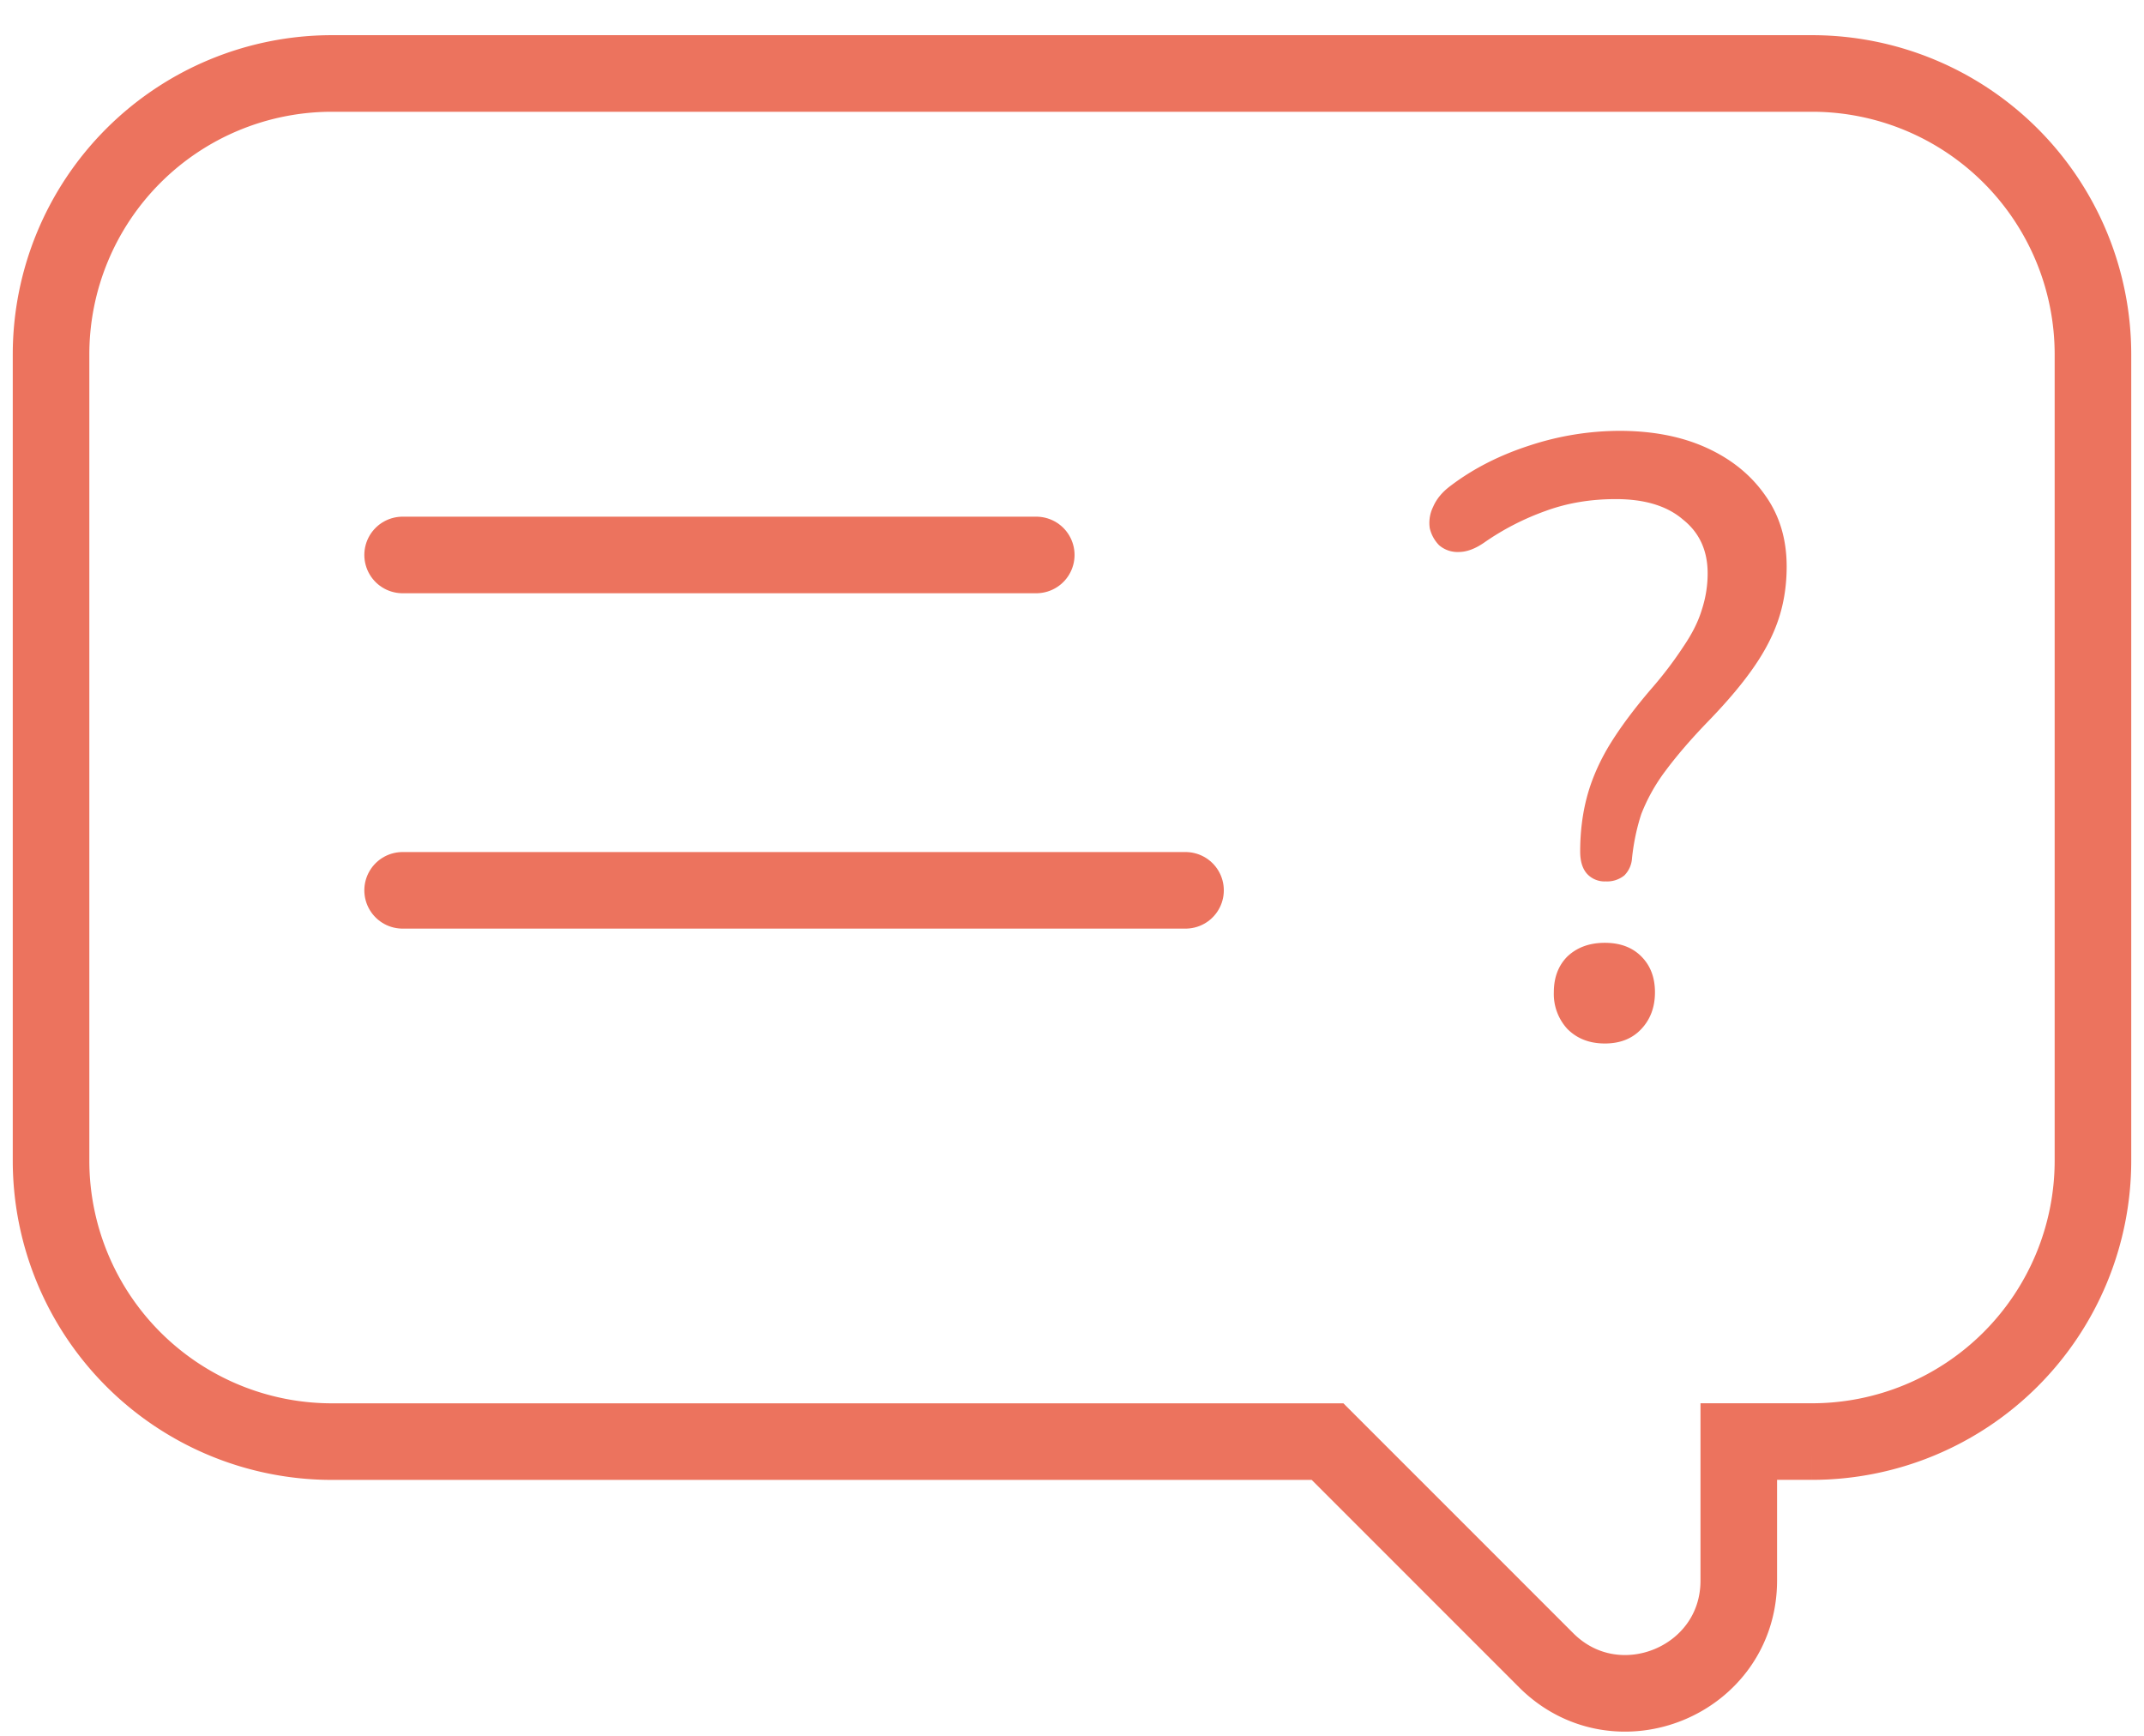
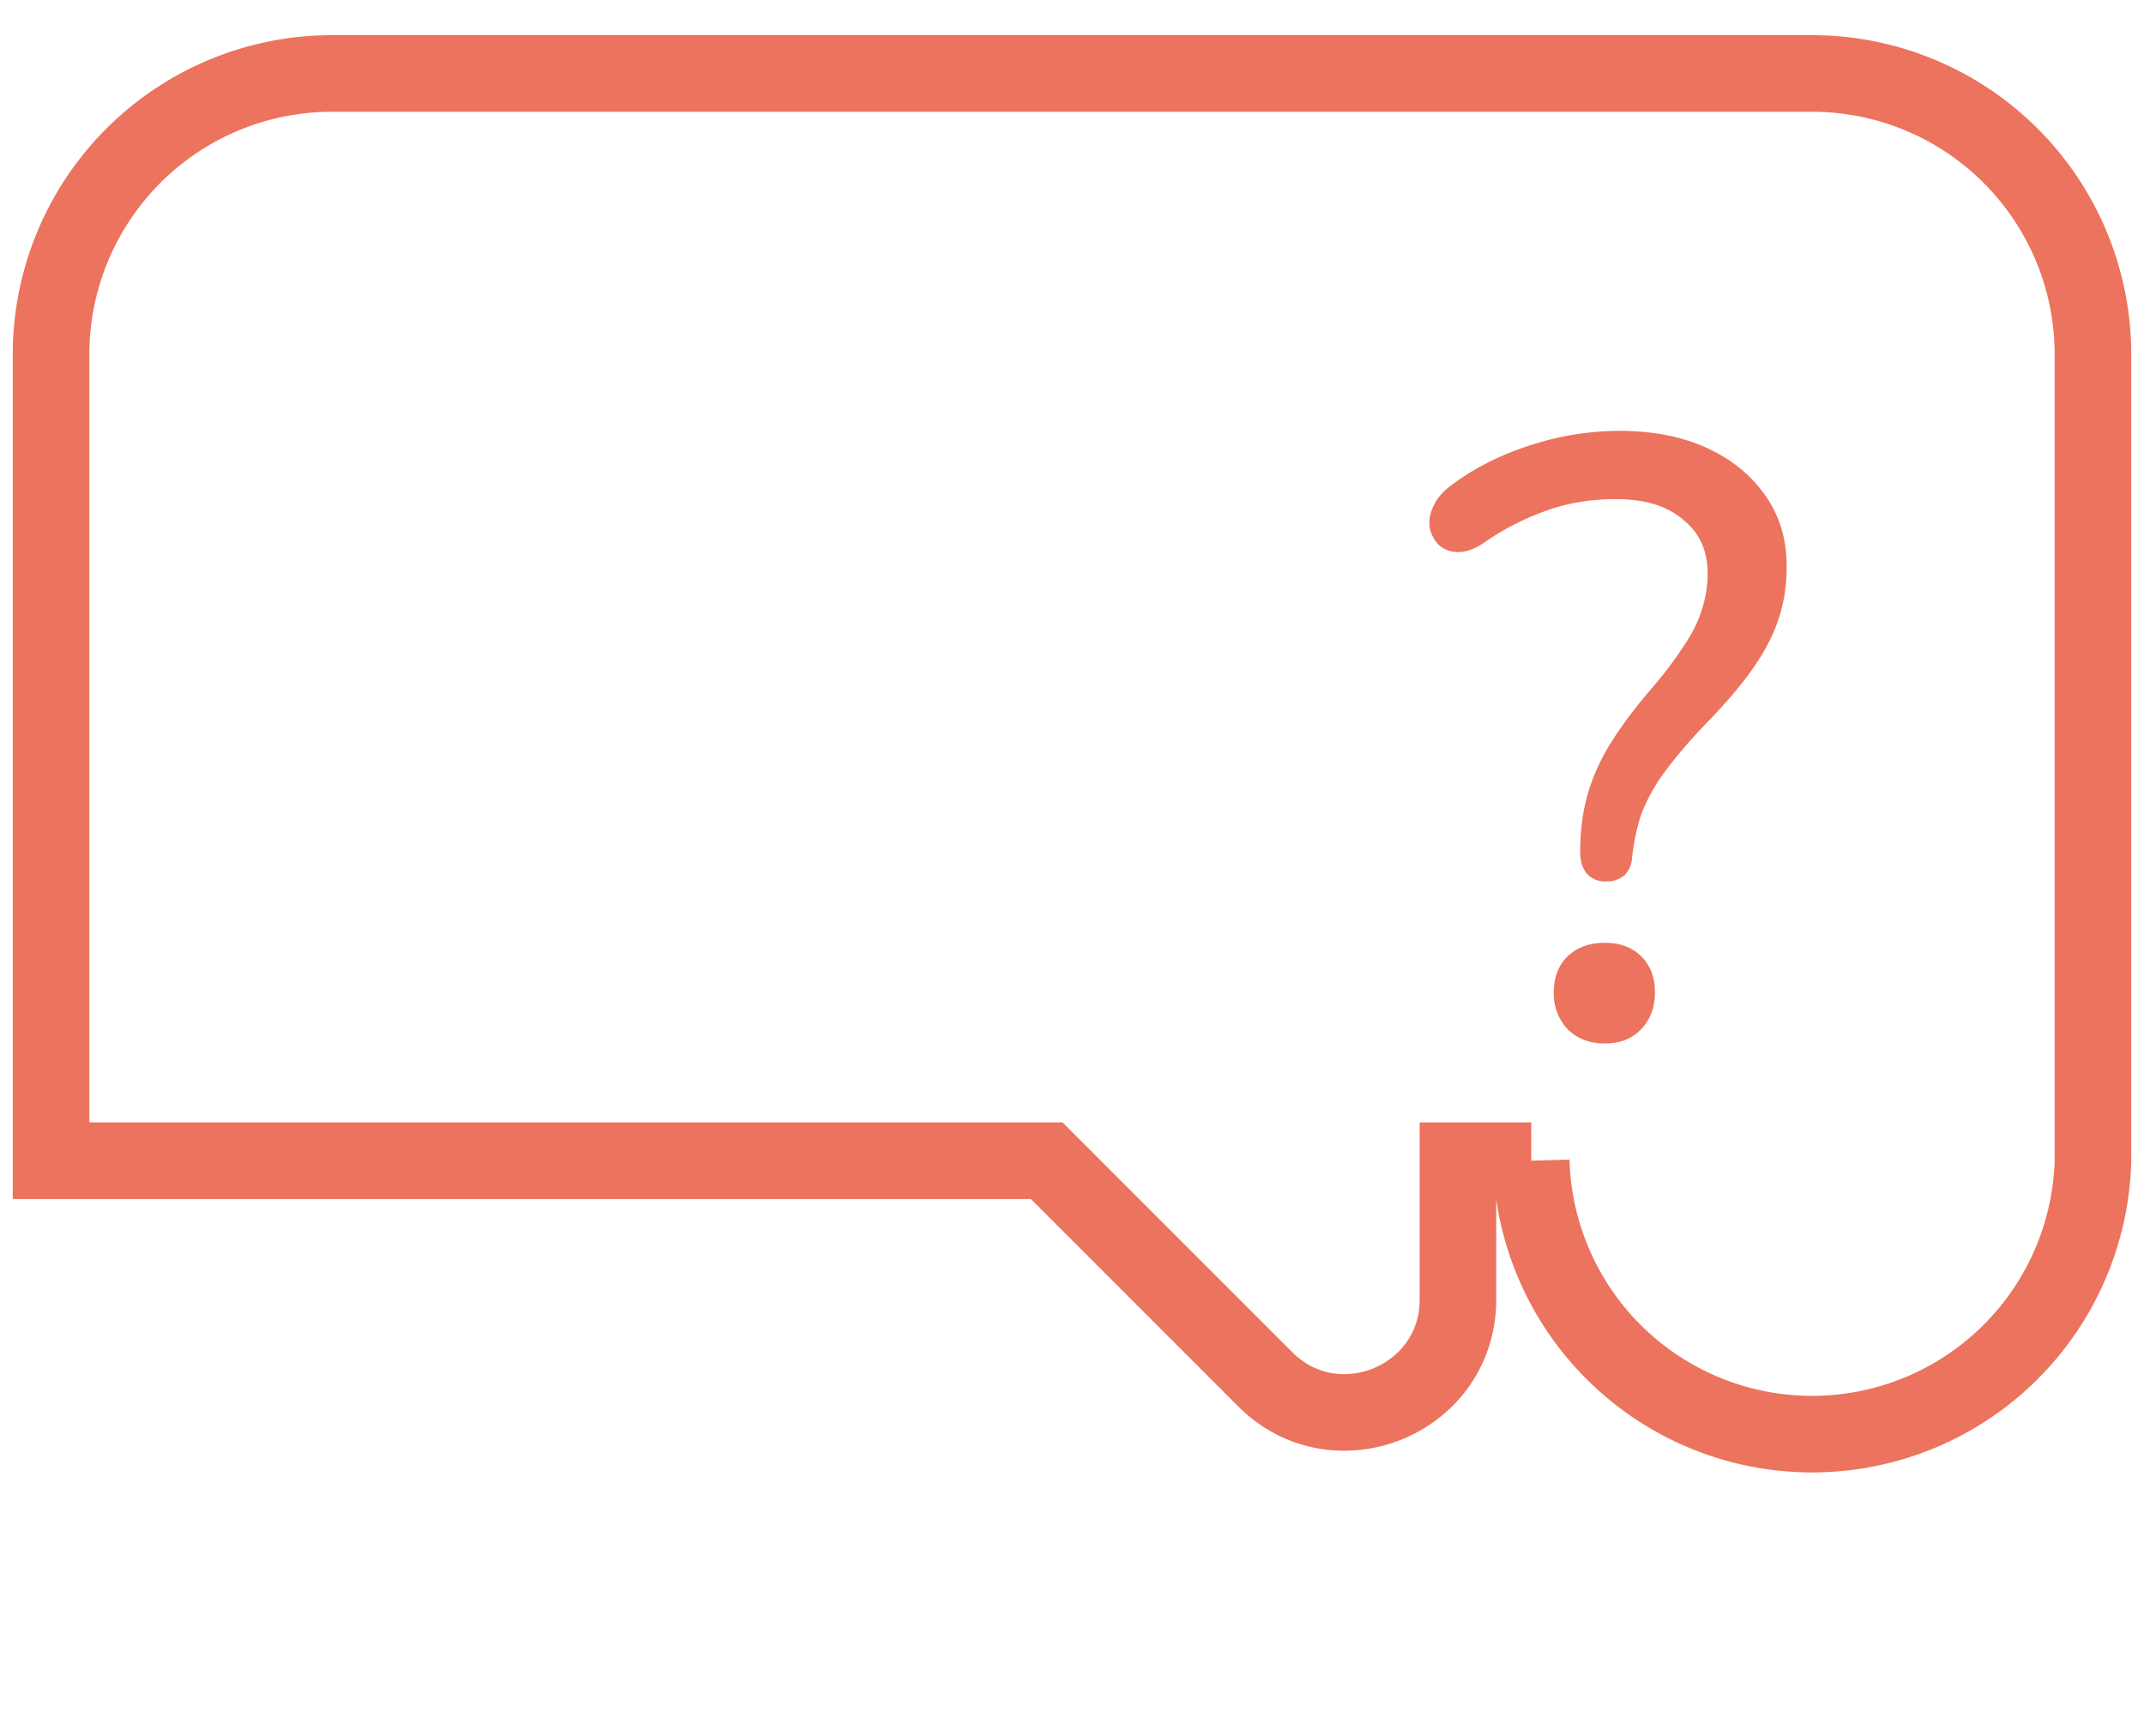
<svg xmlns="http://www.w3.org/2000/svg" width="42" height="34" fill="none">
-   <path stroke="#EC735E" stroke-miterlimit="10" stroke-width="1.5" d="M35.498 1.439H6.502A5.504 5.504 0 0 0 1 6.941v15.794a5.504 5.504 0 0 0 5.502 5.502h19.504l4.282 4.282c1.385 1.385 3.774.407 3.774-1.563v-2.72h1.436A5.504 5.504 0 0 0 41 22.736V6.941a5.504 5.504 0 0 0-5.502-5.502Z" />
-   <path stroke="#EC735E" stroke-linecap="round" stroke-linejoin="round" stroke-width="1.5" d="M7.887 10.87H20.3M7.887 17.439h15.337" />
+   <path stroke="#EC735E" stroke-miterlimit="10" stroke-width="1.5" d="M35.498 1.439H6.502A5.504 5.504 0 0 0 1 6.941v15.794h19.504l4.282 4.282c1.385 1.385 3.774.407 3.774-1.563v-2.72h1.436A5.504 5.504 0 0 0 41 22.736V6.941a5.504 5.504 0 0 0-5.502-5.502Z" />
  <path fill="#EC735E" d="M31.454 17.264a.464.464 0 0 1-.366-.15c-.089-.101-.133-.246-.133-.436 0-.378.044-.735.133-1.07.089-.333.233-.668.433-1.002.21-.345.488-.719.832-1.12a7.56 7.56 0 0 0 .633-.835c.166-.245.283-.48.35-.702.077-.234.116-.474.116-.719 0-.446-.161-.797-.483-1.053-.31-.267-.749-.401-1.315-.401-.5 0-.96.078-1.382.234a5.11 5.11 0 0 0-1.198.618c-.178.123-.344.184-.5.184a.553.553 0 0 1-.383-.133.704.704 0 0 1-.183-.335.71.71 0 0 1 .067-.418c.067-.156.183-.295.35-.417.443-.335.96-.597 1.548-.786a5.677 5.677 0 0 1 1.748-.284c.654 0 1.226.111 1.714.334.488.223.871.535 1.149.936.277.39.416.853.416 1.387 0 .357-.05.691-.15 1.003-.1.312-.26.63-.483.953-.221.323-.521.68-.898 1.07-.345.356-.627.685-.85.986a3.55 3.55 0 0 0-.466.835c-.088.268-.15.557-.183.87a.52.52 0 0 1-.15.334.536.536 0 0 1-.366.117Zm-.016 3.175c-.3 0-.544-.095-.733-.284a1.009 1.009 0 0 1-.266-.719c0-.29.088-.523.266-.702.189-.178.433-.267.733-.267s.538.089.715.267c.178.178.267.412.267.702s-.089.53-.267.719c-.177.19-.416.284-.715.284Z" />
</svg>